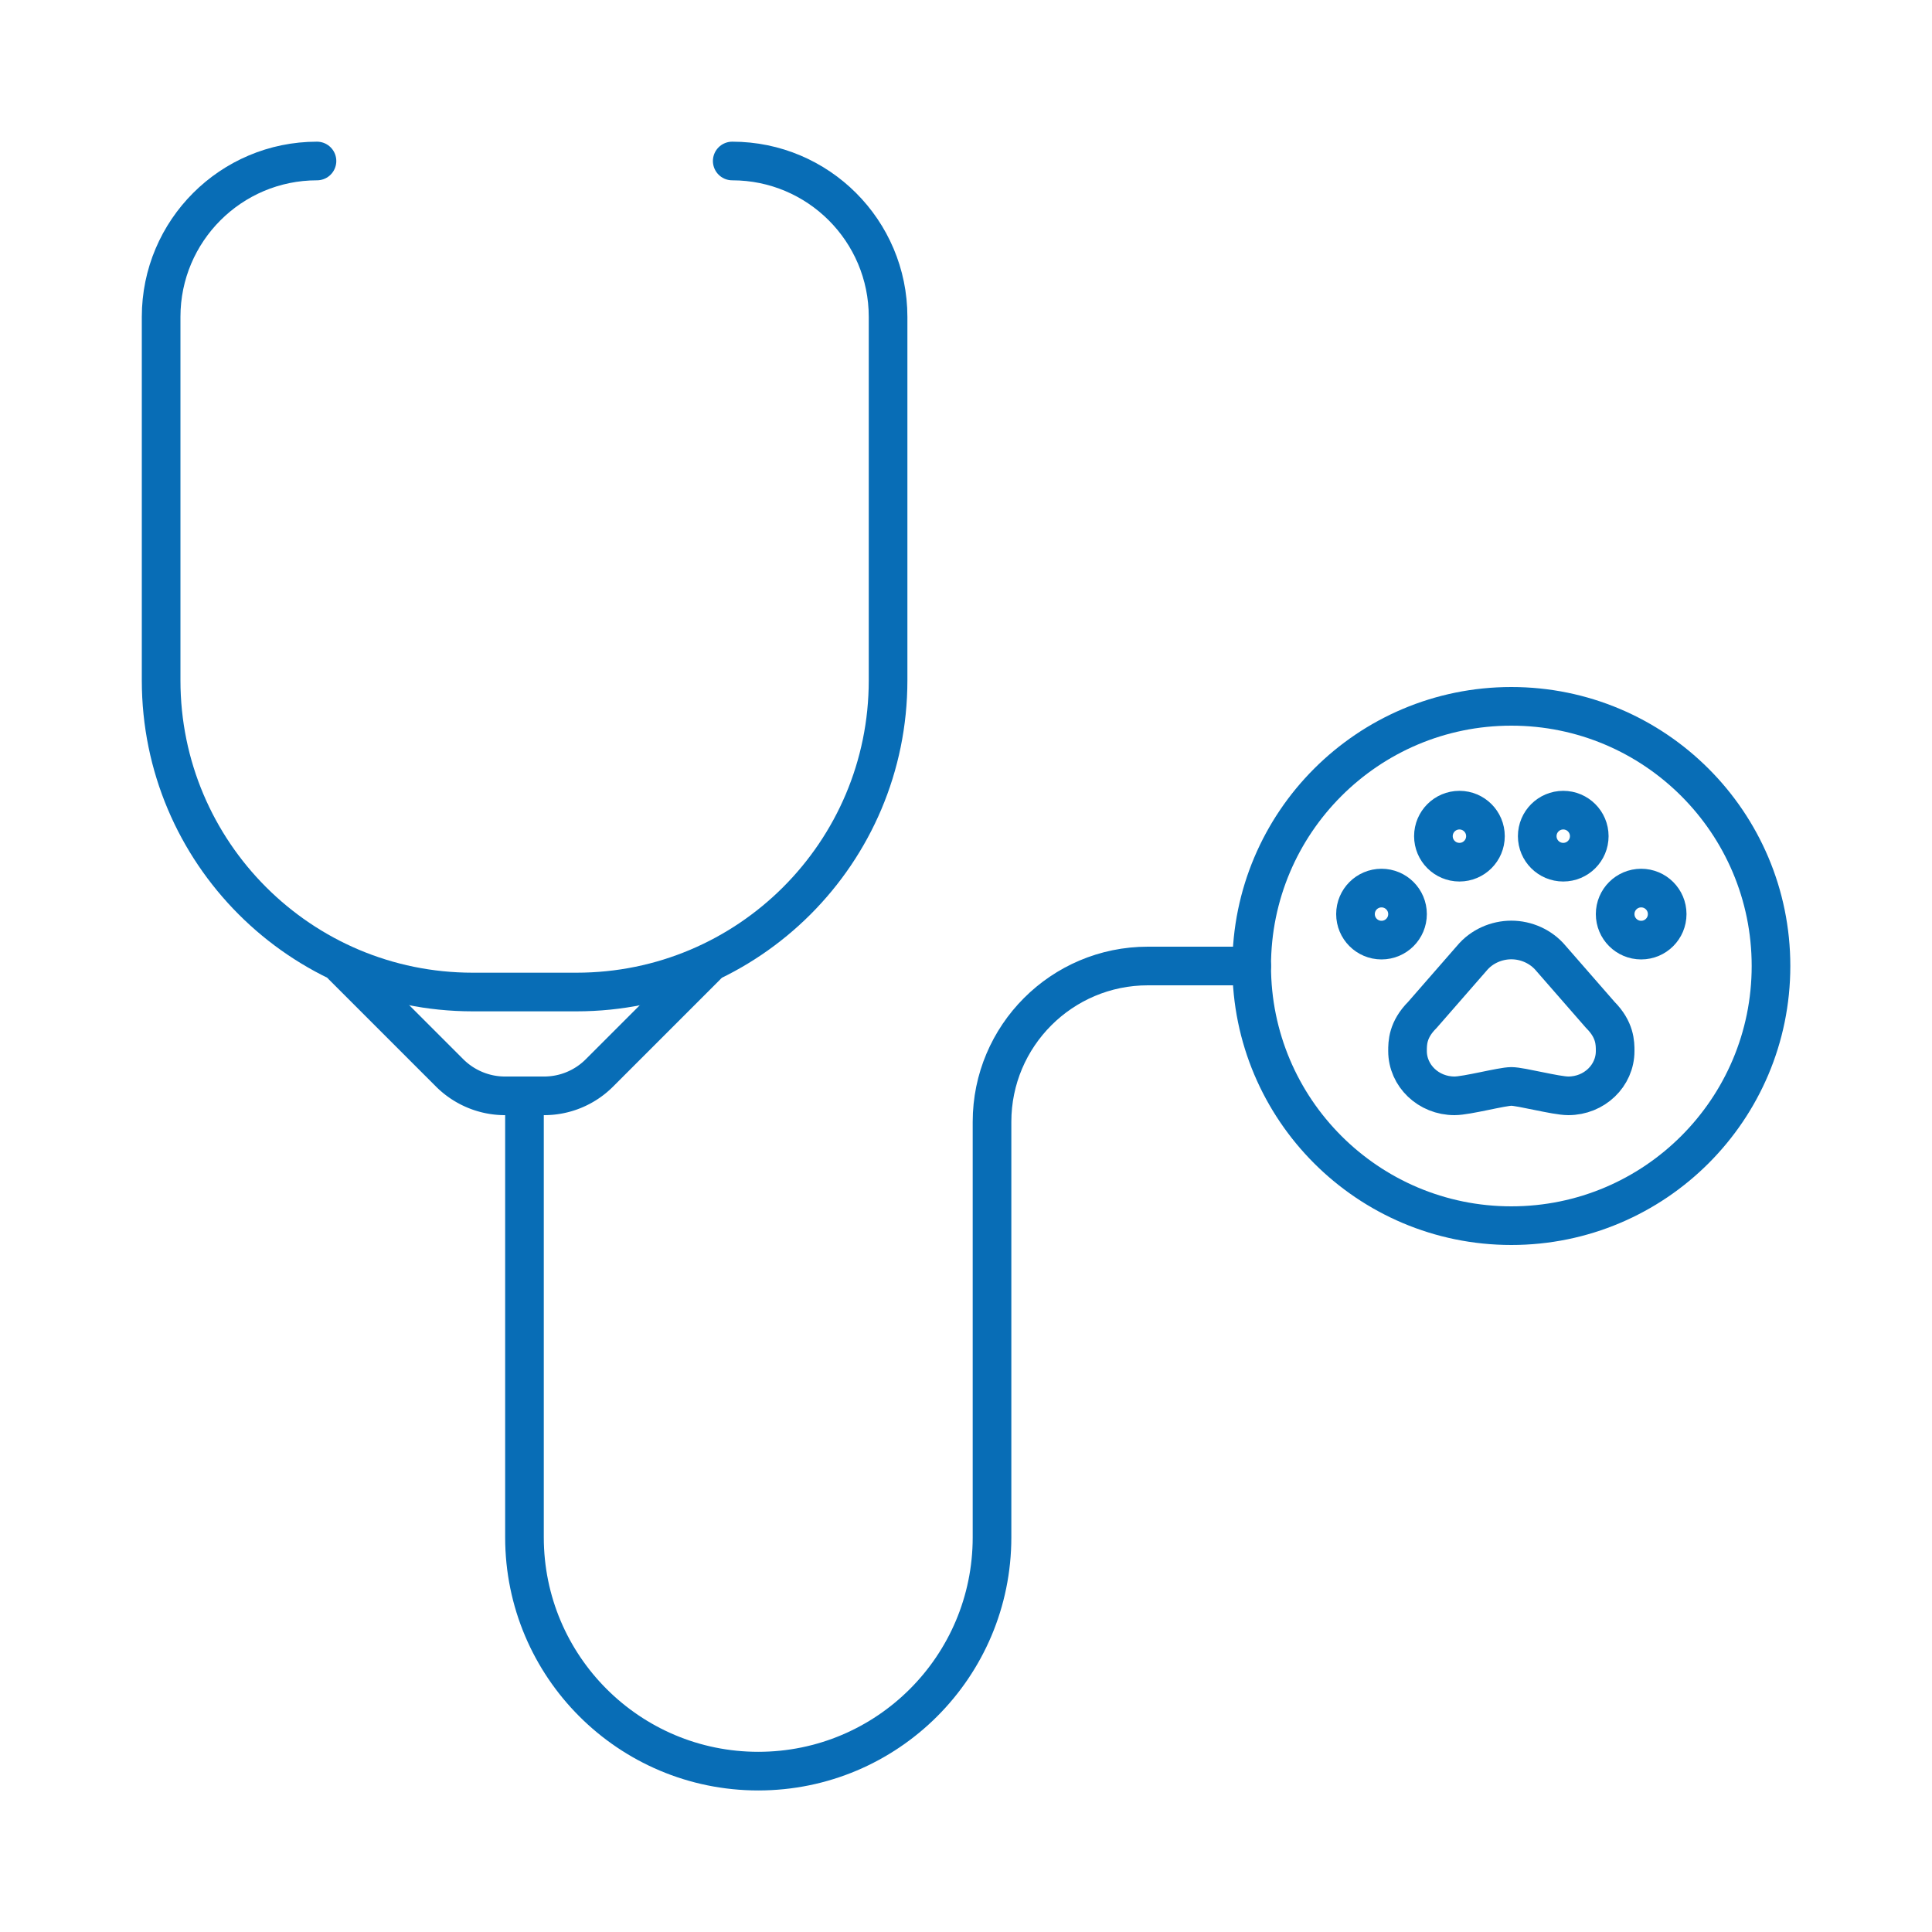
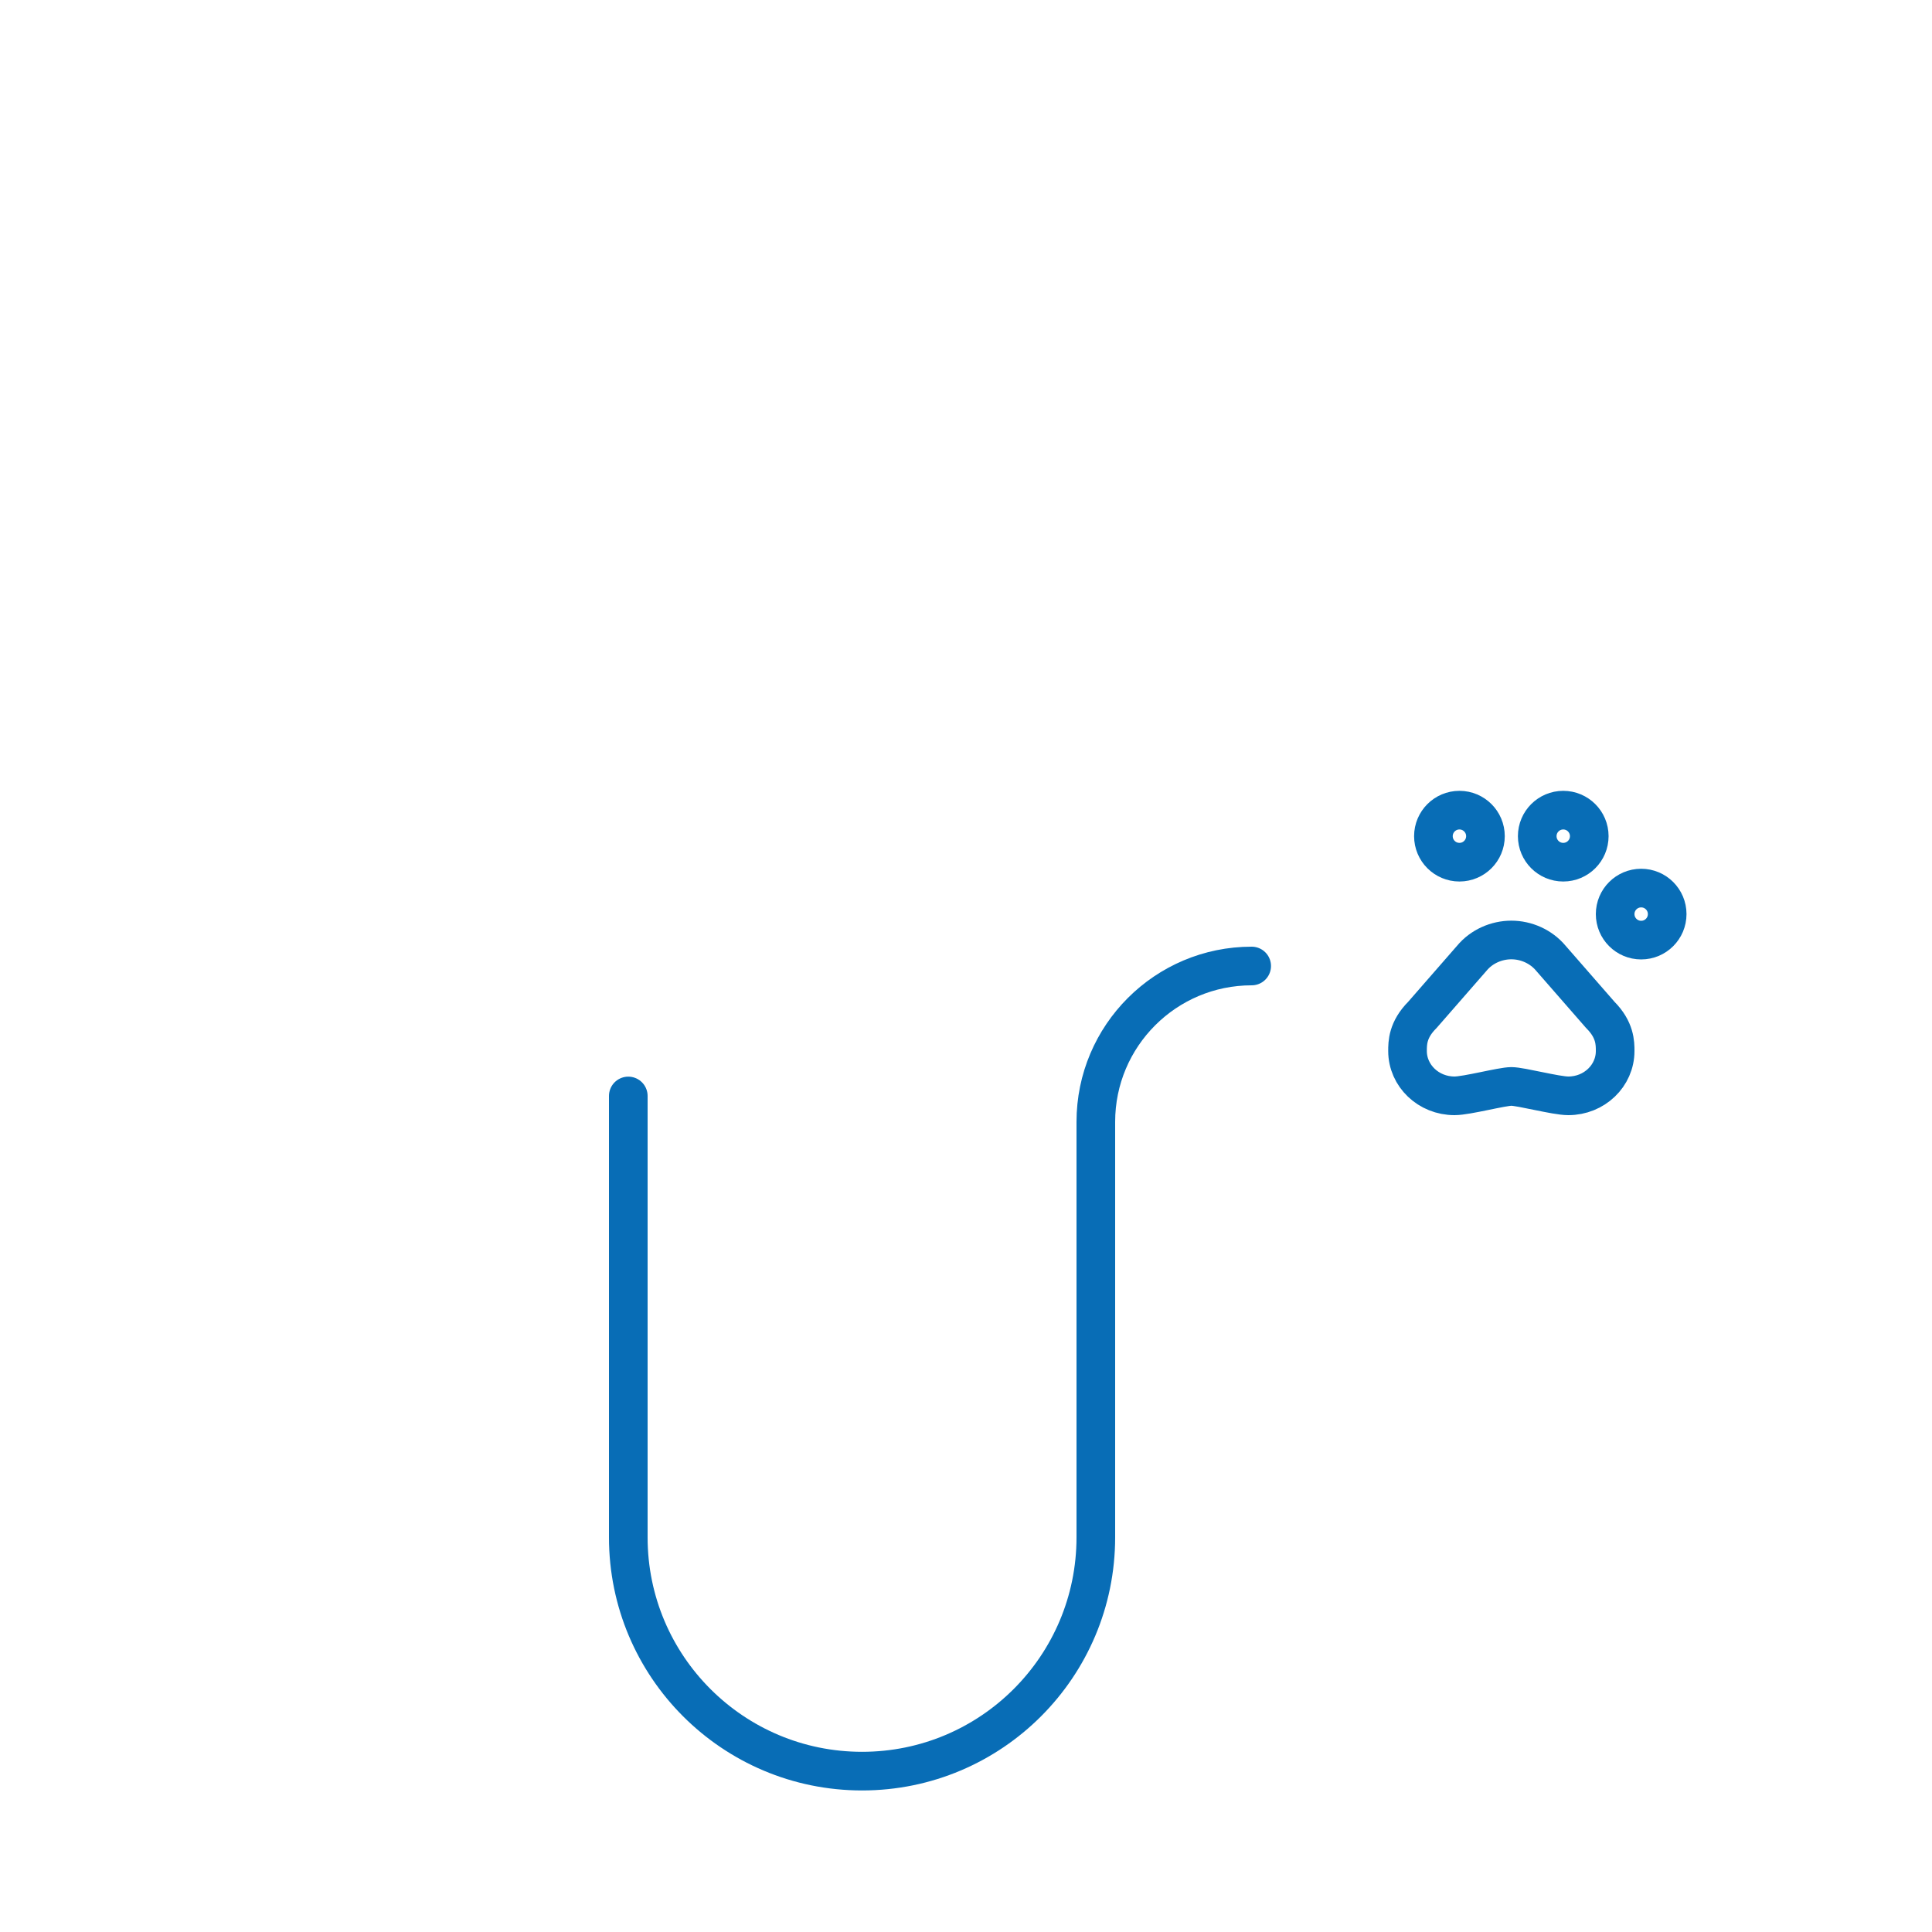
<svg xmlns="http://www.w3.org/2000/svg" viewBox="0 0 150 150">
-   <path d="M97.18 75h-8.06c-6.68 0-12.1 5.42-12.1 12.1v32.26c0 10.02-8.12 18.15-18.15 18.15h0c-10.02 0-18.15-8.12-18.15-18.15V85.09M117.34 84.35c.74 0 3.46.73 4.42.73 2.02 0 3.64-1.56 3.64-3.48 0-.61 0-1.65-1.15-2.8l-3.84-4.4c-.77-.92-1.92-1.42-3.07-1.42s-2.31.5-3.07 1.42l-3.84 4.4c-1.15 1.15-1.15 2.18-1.15 2.8 0 1.92 1.63 3.48 3.65 3.48.96 0 3.67-.73 4.42-.73Z" style="fill:none;stroke:#086db6;stroke-linecap:round;stroke-linejoin:round;stroke-width:3px" />
-   <circle cx="107.26" cy="70.97" r="2.02" style="fill:none;stroke:#086db6;stroke-linecap:round;stroke-linejoin:round;stroke-width:3px" />
+   <path d="M97.18 75c-6.68 0-12.1 5.42-12.1 12.1v32.26c0 10.02-8.12 18.15-18.15 18.15h0c-10.02 0-18.15-8.12-18.15-18.15V85.09M117.34 84.35c.74 0 3.46.73 4.42.73 2.02 0 3.64-1.56 3.64-3.48 0-.61 0-1.65-1.15-2.8l-3.84-4.4c-.77-.92-1.92-1.42-3.07-1.42s-2.31.5-3.07 1.42l-3.84 4.4c-1.15 1.15-1.15 2.18-1.15 2.8 0 1.92 1.63 3.48 3.65 3.48.96 0 3.67-.73 4.42-.73Z" style="fill:none;stroke:#086db6;stroke-linecap:round;stroke-linejoin:round;stroke-width:3px" />
  <circle cx="113.31" cy="64.92" r="2.02" style="fill:none;stroke:#086db6;stroke-linecap:round;stroke-linejoin:round;stroke-width:3px" />
  <circle cx="121.37" cy="64.92" r="2.02" style="fill:none;stroke:#086db6;stroke-linecap:round;stroke-linejoin:round;stroke-width:3px" />
  <circle cx="127.42" cy="70.97" r="2.02" style="fill:none;stroke:#086db6;stroke-linecap:round;stroke-linejoin:round;stroke-width:3px" />
-   <circle cx="117.34" cy="75" r="20.16" style="fill:none;stroke:#086db6;stroke-linecap:round;stroke-linejoin:round;stroke-width:3px" />
-   <path d="M56.85 12.5h0c6.68 0 12.1 5.42 12.1 12.1v28.23c0 13.36-10.83 24.19-24.19 24.19H36.7c-13.36 0-24.19-10.83-24.19-24.19V24.6c0-6.68 5.42-12.1 12.1-12.1h0" style="fill:none;stroke:#086db6;stroke-linecap:round;stroke-linejoin:round;stroke-width:3px" />
-   <path d="m54.84 75-8.31 8.31a6.055 6.055 0 0 1-4.28 1.77H39.2c-1.6 0-3.14-.64-4.28-1.77L26.61 75" style="fill:none;stroke:#086db6;stroke-linecap:round;stroke-linejoin:round;stroke-width:3px" />
</svg>